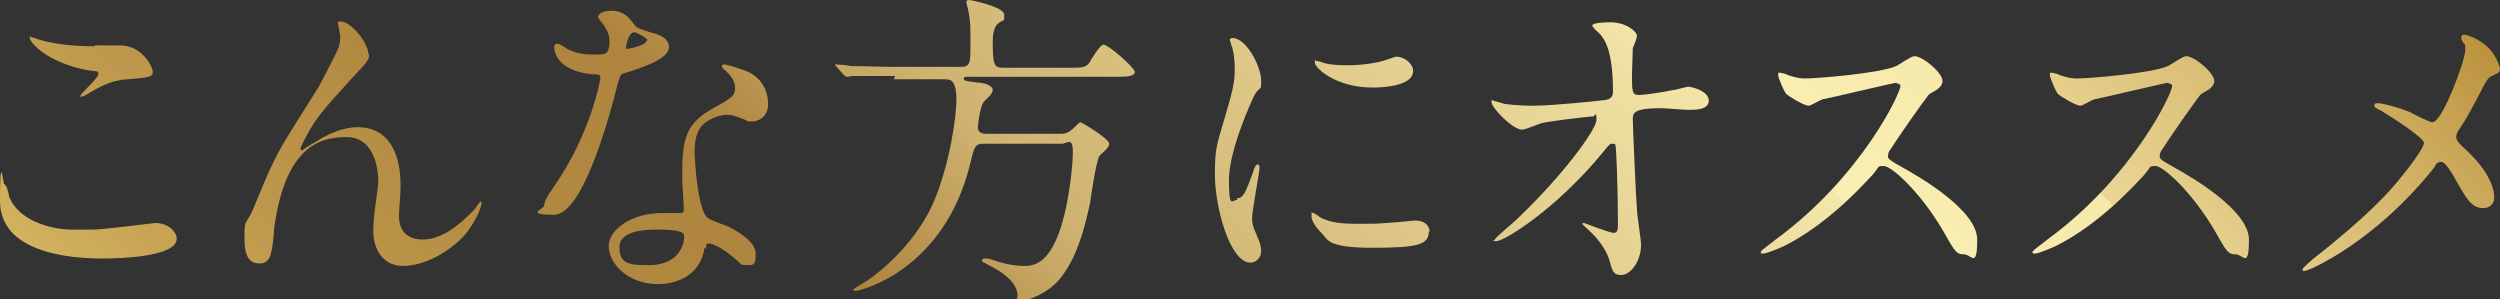
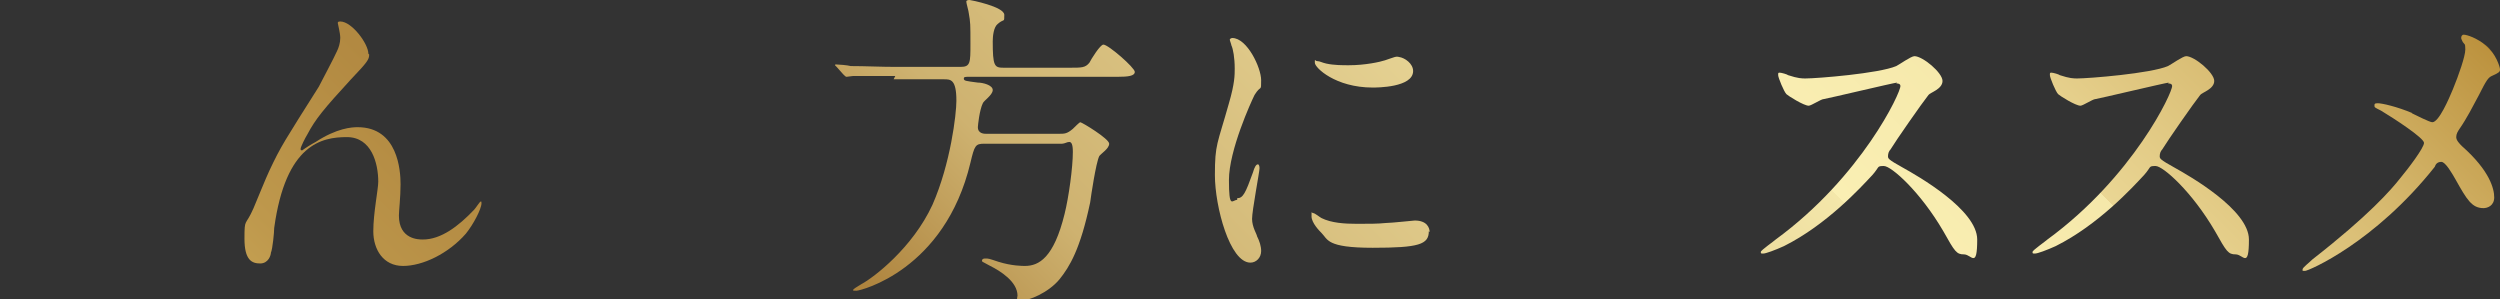
<svg xmlns="http://www.w3.org/2000/svg" id="_レイヤー_2" data-name=" レイヤー 2" version="1.1" viewBox="0 0 302.7 36.2">
  <rect x="0" y="0" width="302.7" height="36.2" fill="#333333" stroke="none" />
  <defs>
    <style>
      .cls-1 {
        fill: url(#_新規グラデーションスウォッチ_2);
        stroke-width: 0px;
      }
    </style>
    <linearGradient id="_新規グラデーションスウォッチ_2" data-name="新規グラデーションスウォッチ 2" x1="70.3" y1="96.9" x2="231.3" y2="-64.1" gradientUnits="userSpaceOnUse">
      <stop offset="0" stop-color="#e1c56c" />
      <stop offset="0" stop-color="#d2b25e" />
      <stop offset=".1" stop-color="#be984c" />
      <stop offset=".2" stop-color="#b28941" />
      <stop offset=".3" stop-color="#ae843e" />
      <stop offset=".3" stop-color="#ae843e" />
      <stop offset=".4" stop-color="#ceb270" />
      <stop offset=".6" stop-color="#e6d394" />
      <stop offset=".7" stop-color="#f4e7aa" />
      <stop offset=".7" stop-color="#faefb3" />
      <stop offset=".8" stop-color="#f5e8aa" />
      <stop offset=".8" stop-color="#ead694" />
      <stop offset=".9" stop-color="#d7ba70" />
      <stop offset="1" stop-color="#bc923e" />
      <stop offset="1" stop-color="#b58730" />
    </linearGradient>
  </defs>
  <g id="_レイヤー_1-2" data-name=" レイヤー 1-2">
    <g>
-       <path class="cls-1" d="M11.3,27.8c1.2,0,7.3-.8,7.5-.8,1.6,0,2.6,1.1,2.6,1.9,0,2.2-6.8,2.4-9,2.4-4,0-12.4-.7-12.4-7s.4-2,.5-2c.3,0,.6,1.3.6,1.5,1.1,2.8,4.8,4,7.7,4s2,0,2.4,0ZM11.4,5.5c.5,0,2.7,0,3.2,0,2.6,0,3.9,2.6,3.9,3.2s-.4.7-3.1.9c-2,.1-3.5,1-5,1.9-.4.2-.4.2-.6.2s-.1,0-.1,0c0-.4,2.2-2.2,2.2-2.7s-.1-.3-1.3-.5c-5.2-1-7-3.5-7-3.9s.1-.1.2-.1c.2,0,1.1.4,1.3.4,1.8.5,4.1.7,6.4.7h0Z" />
      <path class="cls-1" d="M44.7,6.6c0,.6-.2.9-2.2,3-3.3,3.6-4.3,4.8-5.3,6.7-.2.3-.8,1.5-.8,1.7s0,.2.2.2c.4-.3,1.2-.8,1.6-1,2.6-1.7,4.4-1.8,5.1-1.8,4.9,0,5.2,5.3,5.2,6.9s-.2,3.2-.2,3.8c0,2.9,2.4,2.9,2.9,2.9,2.2,0,4.3-1.6,6.2-3.6.2-.2.7-1,.8-1s.1,0,.1.2c0,.7-1,2.6-1.9,3.7-2.1,2.4-5.2,3.9-7.6,3.9s-3.6-2-3.6-4.2.6-5.1.6-6c0-2.2-.8-5.4-3.8-5.4s-7.4.8-8.8,11c0,.5-.2,2.6-.4,3,0,.3-.3,1.3-1.3,1.3s-1.9-.4-1.9-3,.1-1.4,1.1-3.7c.3-.7,1.6-3.9,1.9-4.5,1.4-3,1.9-3.7,6-10.2.2-.4,1.9-3.6,2.2-4.3.2-.4.4-1,.4-1.6s-.3-1.7-.3-1.8,0-.2.3-.2c1.4,0,3.4,2.7,3.4,3.9h0Z" />
-       <path class="cls-1" d="M73.8,5c0-.6-.2-1.2-.6-1.8-.1-.2-.8-1-.8-1.1,0-.5.8-.8,1.6-.8,1.6,0,2.2.9,2.9,1.8.2.3.6.4,1.8.8.8.2,2.3.6,2.3,1.8s-2.2,2.2-5.5,3.2c-.4.1-.4.2-.8,1.6-.5,2-3.9,15.5-7.6,15.5s-1.2-.7-1.2-1.1.1-.8,1.3-2.5c4.4-6.4,5.5-12.8,5.5-13,0-.4-.3-.4-.9-.4-4.7-.4-4.7-3.2-4.7-3.2,0-.2,0-.5.3-.5s.3,0,1.1.5c.4.3,1.6.8,3.1.8s1.5,0,1.8-.2.4-.9.4-1.2h0ZM85.3,30c-.5,3.5-3.6,4.4-5.6,4.4-3.8,0-6-2.6-6-4.6s2.8-4,6.4-4,1.8,0,2.1,0,.6,0,.6-.4c0-.6-.2-3.3-.2-3.8,0-4.4.2-6.5,3.6-8.4,2.5-1.4,2.8-1.6,2.8-2.6s-.9-1.8-1.1-2c-.4-.3-.5-.5-.5-.6s.1-.2.3-.2c.3,0,1.5.4,2.4.7,2.8,1,2.9,3.5,2.9,4.1,0,1.5-1.1,2.1-1.9,2.1s-.5,0-.9-.2c-1.5-.6-1.7-.6-2.2-.6-1,0-2.3.6-2.9,1.2-.9.9-1,2.3-1,3.3s.4,7.2,1.6,8c.4.3,2.2.9,2.6,1.1.8.4,3.2,1.7,3.2,3.2s-.3,1.4-1.1,1.4-.6-.1-1.2-.6c-1.1-1-2.9-2.2-3.5-2-.2,0-.2.2-.2.6h0ZM79.5,27.8c-.9,0-4.5,0-4.5,2.1s1.2,2.2,3.6,2.2c3.9,0,4.4-3,4.2-3.7-.2-.6-2.4-.6-3.3-.6h0ZM78.4,4.9c0-.3-1.4-1-1.6-1-.7,0-1,1.6-1,1.8s0,.2,0,.2c.1.1,2.5-.4,2.5-1Z" />
      <path class="cls-1" d="M108.4,9.2c-.9,0-3.7,0-5.1,0-.1,0-.7.1-.8.1s-.2-.1-.4-.3l-.8-.9c-.2-.2-.2-.2-.2-.2,0,0,0-.1.1-.1.3,0,1.5.1,1.8.2,1.8,0,3.6.1,5.5.1h7.8c1.2,0,1.2-.5,1.2-2.8s0-2.6-.2-3.7c0-.2-.3-1.2-.3-1.4s.3-.2.4-.2,4.2.8,4.2,1.8,0,.4-.8,1.1c-.5.4-.6,1.5-.6,2.1,0,3,.2,3.2,1.3,3.2h8c1.5,0,1.9,0,2.4-.6.2-.4,1.3-2.2,1.7-2.2.6,0,3.8,2.8,3.8,3.3s-.8.6-2.1.6h-18c-.4,0-.6,0-.6.2,0,.3.2.3,1.7.5.6,0,1.8.3,1.8.9s-1.1,1.3-1.2,1.6c-.4.8-.6,2.7-.6,2.9,0,.8.8.8,1,.8h8.8c.7,0,1,0,1.7-.6.2-.2.8-.8.9-.8.2,0,3.5,2,3.5,2.6s-1,1.2-1.2,1.5c-.4.8-1,4.8-1.1,5.6-1.2,5.7-2.5,7.8-3.7,9.3-1.4,1.7-3.8,2.6-4.6,2.6s-.5-.3-.5-.6c0-1.7-2.1-3-3.3-3.6-.9-.5-1-.5-1-.6s0-.3.4-.3.4,0,1.6.4c1.6.5,2.9.5,3.2.5,1.7,0,3.5-1,4.8-6.3.5-2,1-5.6,1-7.5s-.7-1-1.3-1h-9.4c-1.1,0-1.2.2-1.7,2.3-3.1,13-13.3,15.5-13.8,15.5s-.4,0-.4-.1.5-.4,1-.7c1.5-.8,6.2-4.4,8.6-9.6,2.2-5,2.9-11,2.9-12.6,0-2.6-.7-2.6-1.5-2.6h-6.1,0Z" />
      <path class="cls-1" d="M149.8,24c.7,0,1-.6,1.9-3.1.2-.7.4-1,.6-1s.2.4.2.5c0,.4-.9,5.1-.9,6.1s.6,1.9.6,2.1c.3.6.5,1.2.5,1.8,0,.8-.6,1.4-1.3,1.4-2.5,0-4.3-6.8-4.3-10.6s.3-3.7,1.7-8.7c.7-2.4.7-3.4.7-4.2,0-1.3-.2-2.4-.4-2.8,0-.1-.2-.6-.2-.7s.2-.2.3-.2c1.8,0,3.5,3.6,3.5,5.1s0,.5-.8,1.8c-.4.8-3.1,6.7-3.1,10.3s.4,2.4,1,2.4h0ZM173,28c0,1.6-1.2,2-6.8,2s-5.4-1-6.2-1.8c-.2-.2-1.2-1.2-1.2-2s0-.4.2-.4.8.5,1,.6c1.2.6,2.8.7,4.3.7s2.5,0,3.5-.1c.6,0,3.4-.3,3.5-.3,1.5,0,1.8.9,1.8,1.4ZM171.1,8.6c0,2-4.4,2-4.9,2-4.5,0-7-2.4-7-3s0-.2.3-.2.6.2,1.1.3c.9.2,2,.2,2.7.2,2,0,3.8-.4,4.4-.6,1.2-.4,1.3-.5,1.7-.4.7.1,1.7.8,1.7,1.7h0Z" />
-       <path class="cls-1" d="M182.4,12.6c1.3.2,3,.2,3.3.2,2.2,0,8.1-.6,8.7-.7.6-.1.9-.4.9-1,0-5.2-1.1-6.4-1.6-7-.2-.2-.9-.8-.9-1,0-.4,1.9-.4,2.2-.4,2,0,3.2,1.2,3.2,1.6s-.4,1.3-.5,1.5c0,.5-.1,2.7-.1,3.3,0,1.9,0,2.4.8,2.4s3.3-.4,4.2-.6c.3,0,1.6-.4,1.8-.4.4,0,2.5.5,2.5,1.7s-2,1.1-2.5,1.1-2.8-.2-3.2-.2c-3.5,0-3.5.6-3.5,1.4s.4,9.9.5,10.8c0,.7.5,3.7.5,4.3,0,2.1-1.3,3.7-2.4,3.7s-1.1-.7-1.5-2c-.4-1.2-1.5-2.6-2.3-3.3-.1-.1-.9-.8-.9-.9s.1-.1.2-.1c0,0,3.1,1.2,3.6,1.2s.5-.6.5-1c0-4.4-.2-9.4-.3-9.6,0-.2-.2-.2-.4-.2s-.3,0-1,.9c-5.8,7.1-12.1,10.9-13,10.9s-.2,0-.2-.2c0-.2,2.2-2,2.6-2.4,5.6-5.3,9.7-10.9,9.7-12.1s-.2-.4-.4-.4c-.7,0-5.4.6-6.2.8-.4.1-2,.8-2.4.8-1.2,0-3.7-2.7-3.7-3.3s.2-.2.2-.2c.2,0,1.3.4,1.5.4h0Z" />
      <path class="cls-1" d="M229.7,10c-.3,0-8.7,2-8.9,2-.3,0-1.5.8-1.8.8-.6,0-2.5-1.2-2.7-1.4-.3-.3-1-2-1-2.3s0-.3.2-.3.9.2,1,.3c1.2.4,1.7.4,2.1.4,1.4,0,8.9-.6,11-1.5.4-.2,1.8-1.2,2.2-1.2,1,0,3.4,2,3.4,3s-1.5,1.4-1.7,1.7c-.8,1-4,5.6-4.6,6.6-.2.2-.3.5-.3.8s0,.4,1.8,1.4c1.8,1,9,5.1,9,8.7s-.7,1.8-1.6,1.8-1.1-.3-2.5-2.8c-2.8-4.8-6.3-7.9-7.2-7.9s-.5.1-1.4,1.1c-1.4,1.5-5.5,6-10.7,8.6-1.1.5-2.2.9-2.5.9s-.3,0-.3-.2,1.6-1.3,1.8-1.5c10.4-7.6,15.2-17.9,15.1-18.6,0-.3-.4-.3-.5-.3h0Z" />
      <path class="cls-1" d="M262.6,10c-.3,0-8.7,2-8.9,2-.3,0-1.5.8-1.8.8-.6,0-2.5-1.2-2.7-1.4-.3-.3-1-2-1-2.3s0-.3.2-.3.9.2,1,.3c1.2.4,1.7.4,2.1.4,1.4,0,8.9-.6,11-1.5.4-.2,1.8-1.2,2.2-1.2,1,0,3.4,2,3.4,3s-1.5,1.4-1.7,1.7c-.8,1-4,5.6-4.6,6.6-.2.2-.3.5-.3.8s0,.4,1.8,1.4c1.8,1,9,5.1,9,8.7s-.7,1.8-1.6,1.8-1.1-.3-2.5-2.8c-2.8-4.8-6.3-7.9-7.2-7.9s-.5.1-1.4,1.1c-1.4,1.5-5.5,6-10.7,8.6-1.1.5-2.2.9-2.5.9s-.3,0-.3-.2,1.6-1.3,1.8-1.5c10.4-7.6,15.2-17.9,15.1-18.6,0-.3-.4-.3-.5-.3h0Z" />
      <path class="cls-1" d="M292,13.7c.4.2,2.2,1.1,2.5,1.1.8,0,2-2.8,2.5-4,.7-1.7,1.5-4,1.5-4.8s-.1-.6-.3-.9c-.1-.2-.2-.4-.2-.5,0-.2.1-.4.3-.4.4,0,1.6.4,2.7,1.3,1.2,1,1.7,2.6,1.7,2.9s-.1.4-1,.8c-.4.2-.6.4-1.6,2.4-.7,1.3-1.4,2.7-2.3,4-.2.3-.4.6-.4,1s.4.8.7,1.1c3.4,3,3.9,5.2,3.9,6.2s-.8,1.3-1.3,1.3c-1.4,0-2-1-3.4-3.5-.4-.7-1.2-2.1-1.7-2.1s-.7.3-.8.6c-7.3,9.2-15.3,12.6-15.7,12.6s-.3,0-.3-.2.8-.8,1.2-1.2c6.8-5.3,9.5-8.4,10.6-9.8,1-1.2,2.9-3.7,2.9-4.3s-3.7-3-5.2-3.9c-.8-.4-.8-.4-.8-.6s0-.3.4-.3c.5,0,2.3.4,4.2,1.2h0Z" />
    </g>
  </g>
</svg>